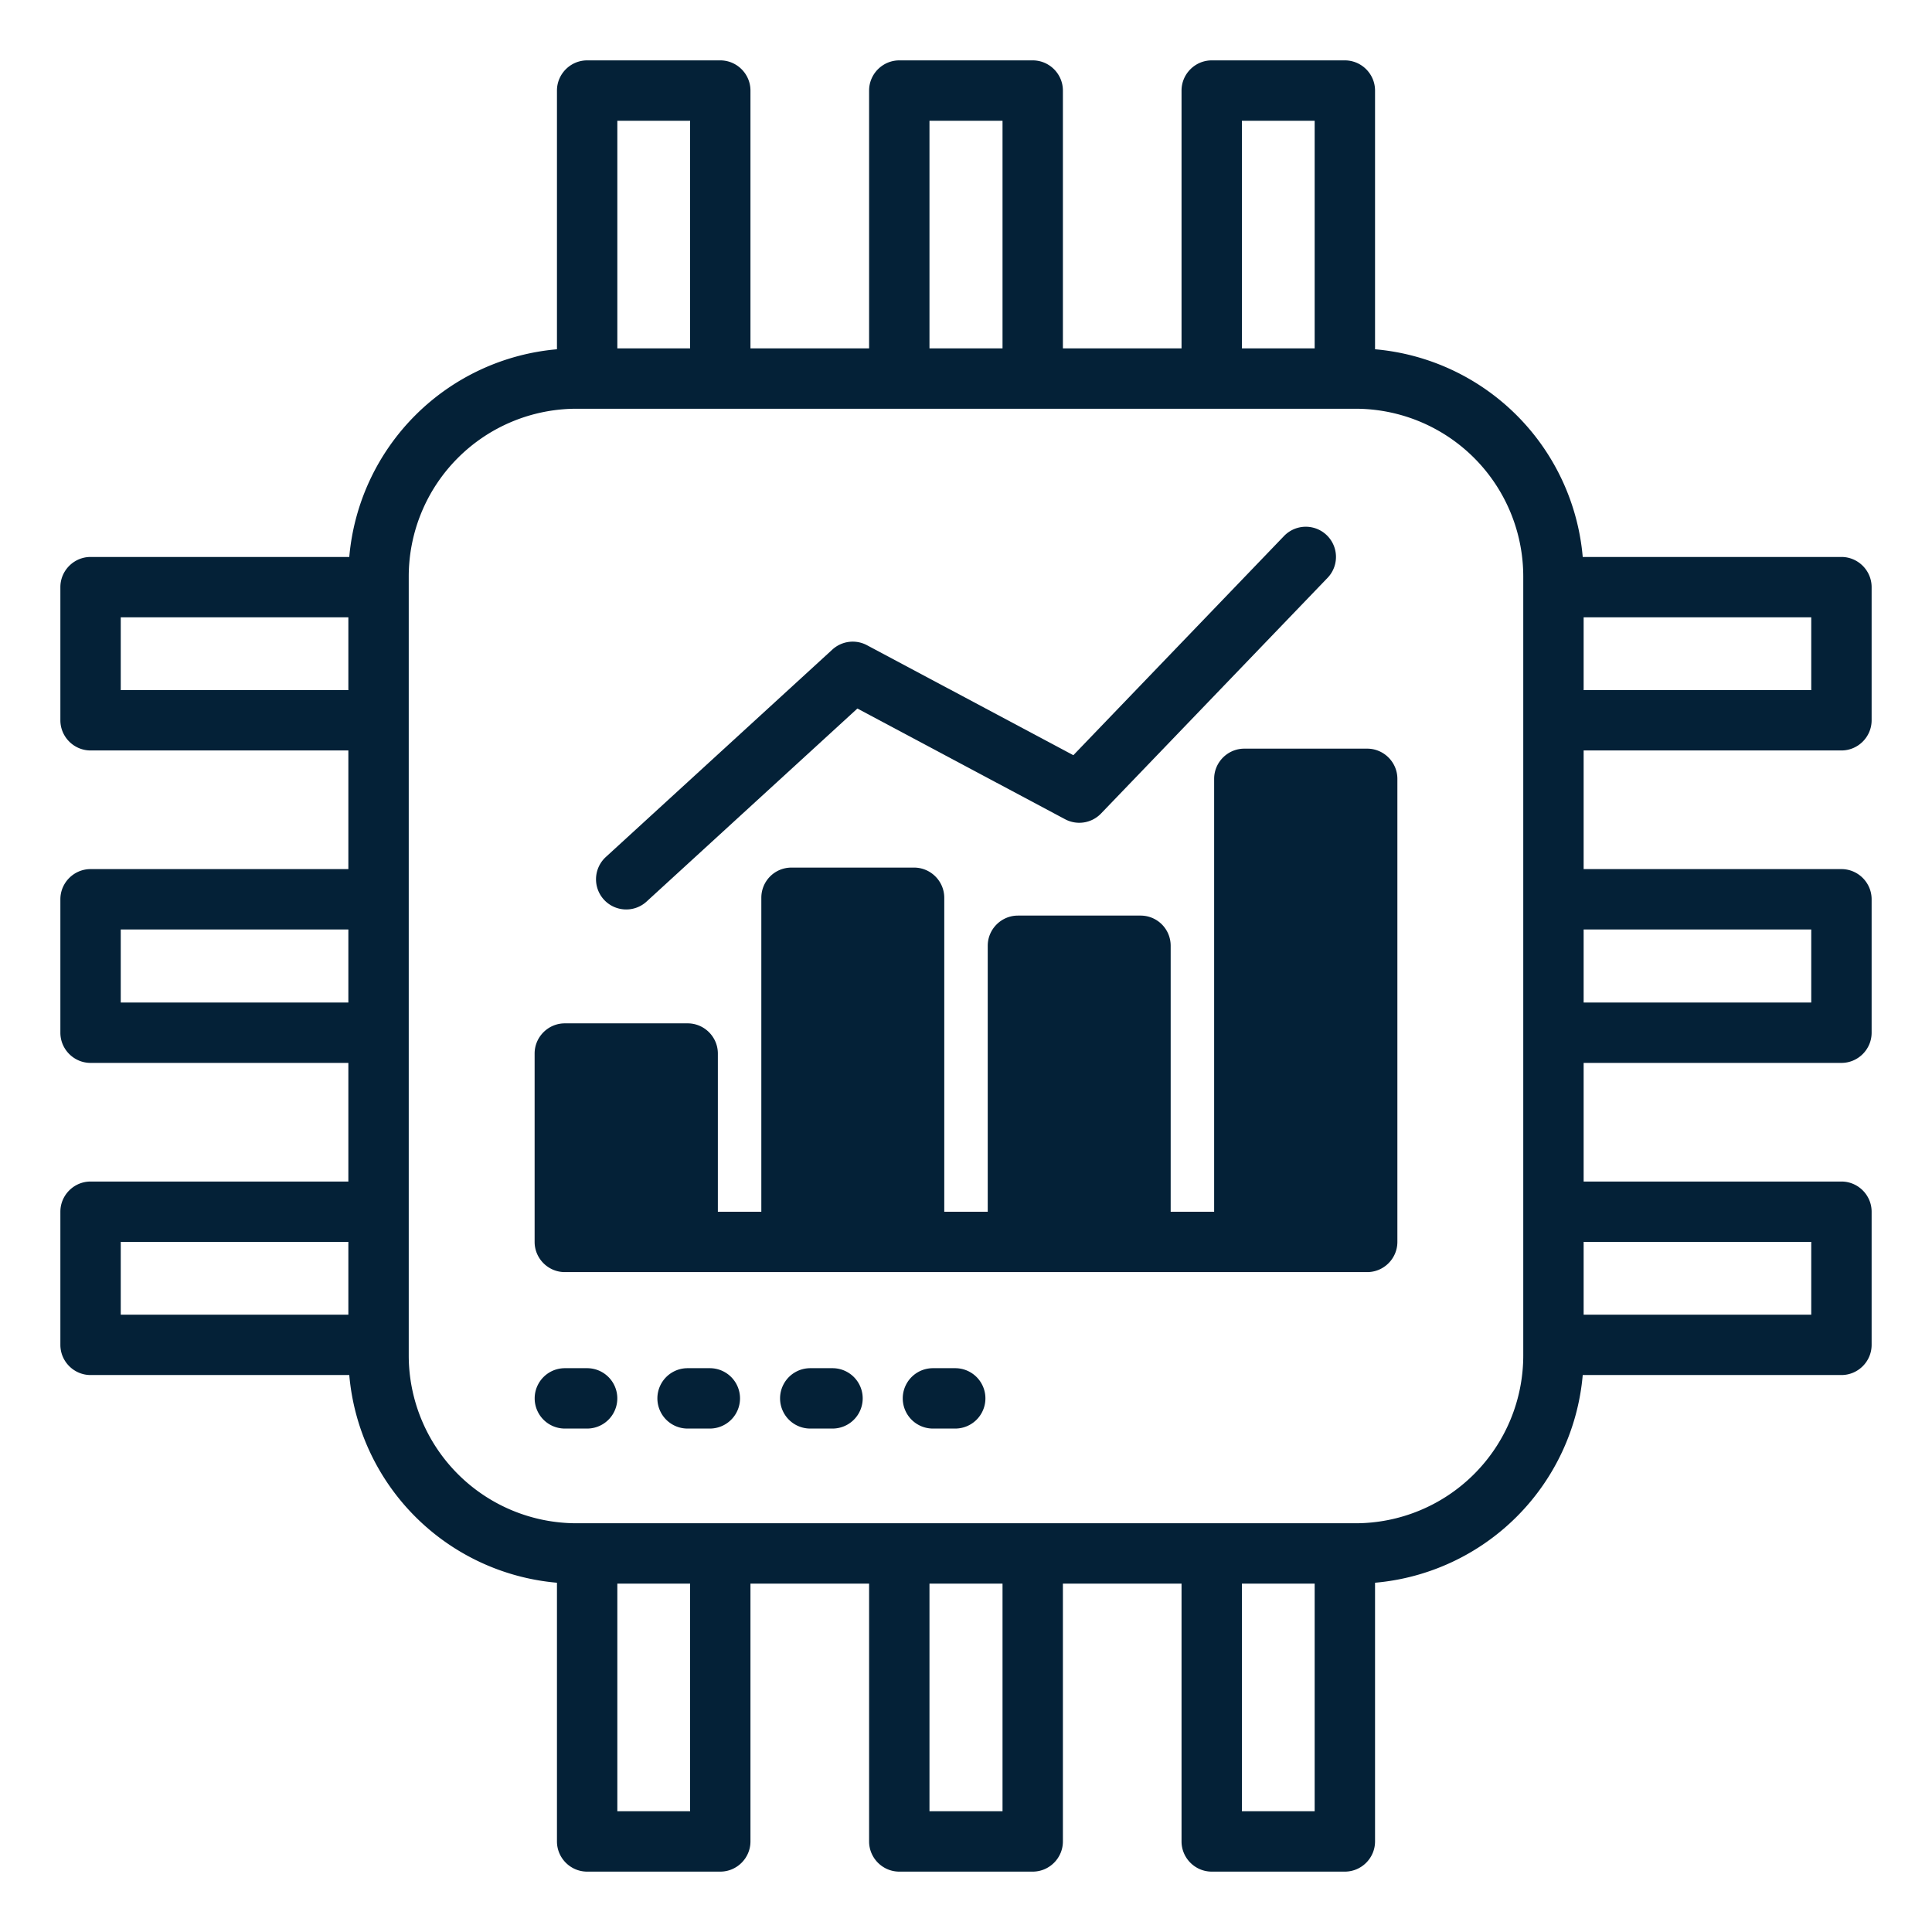
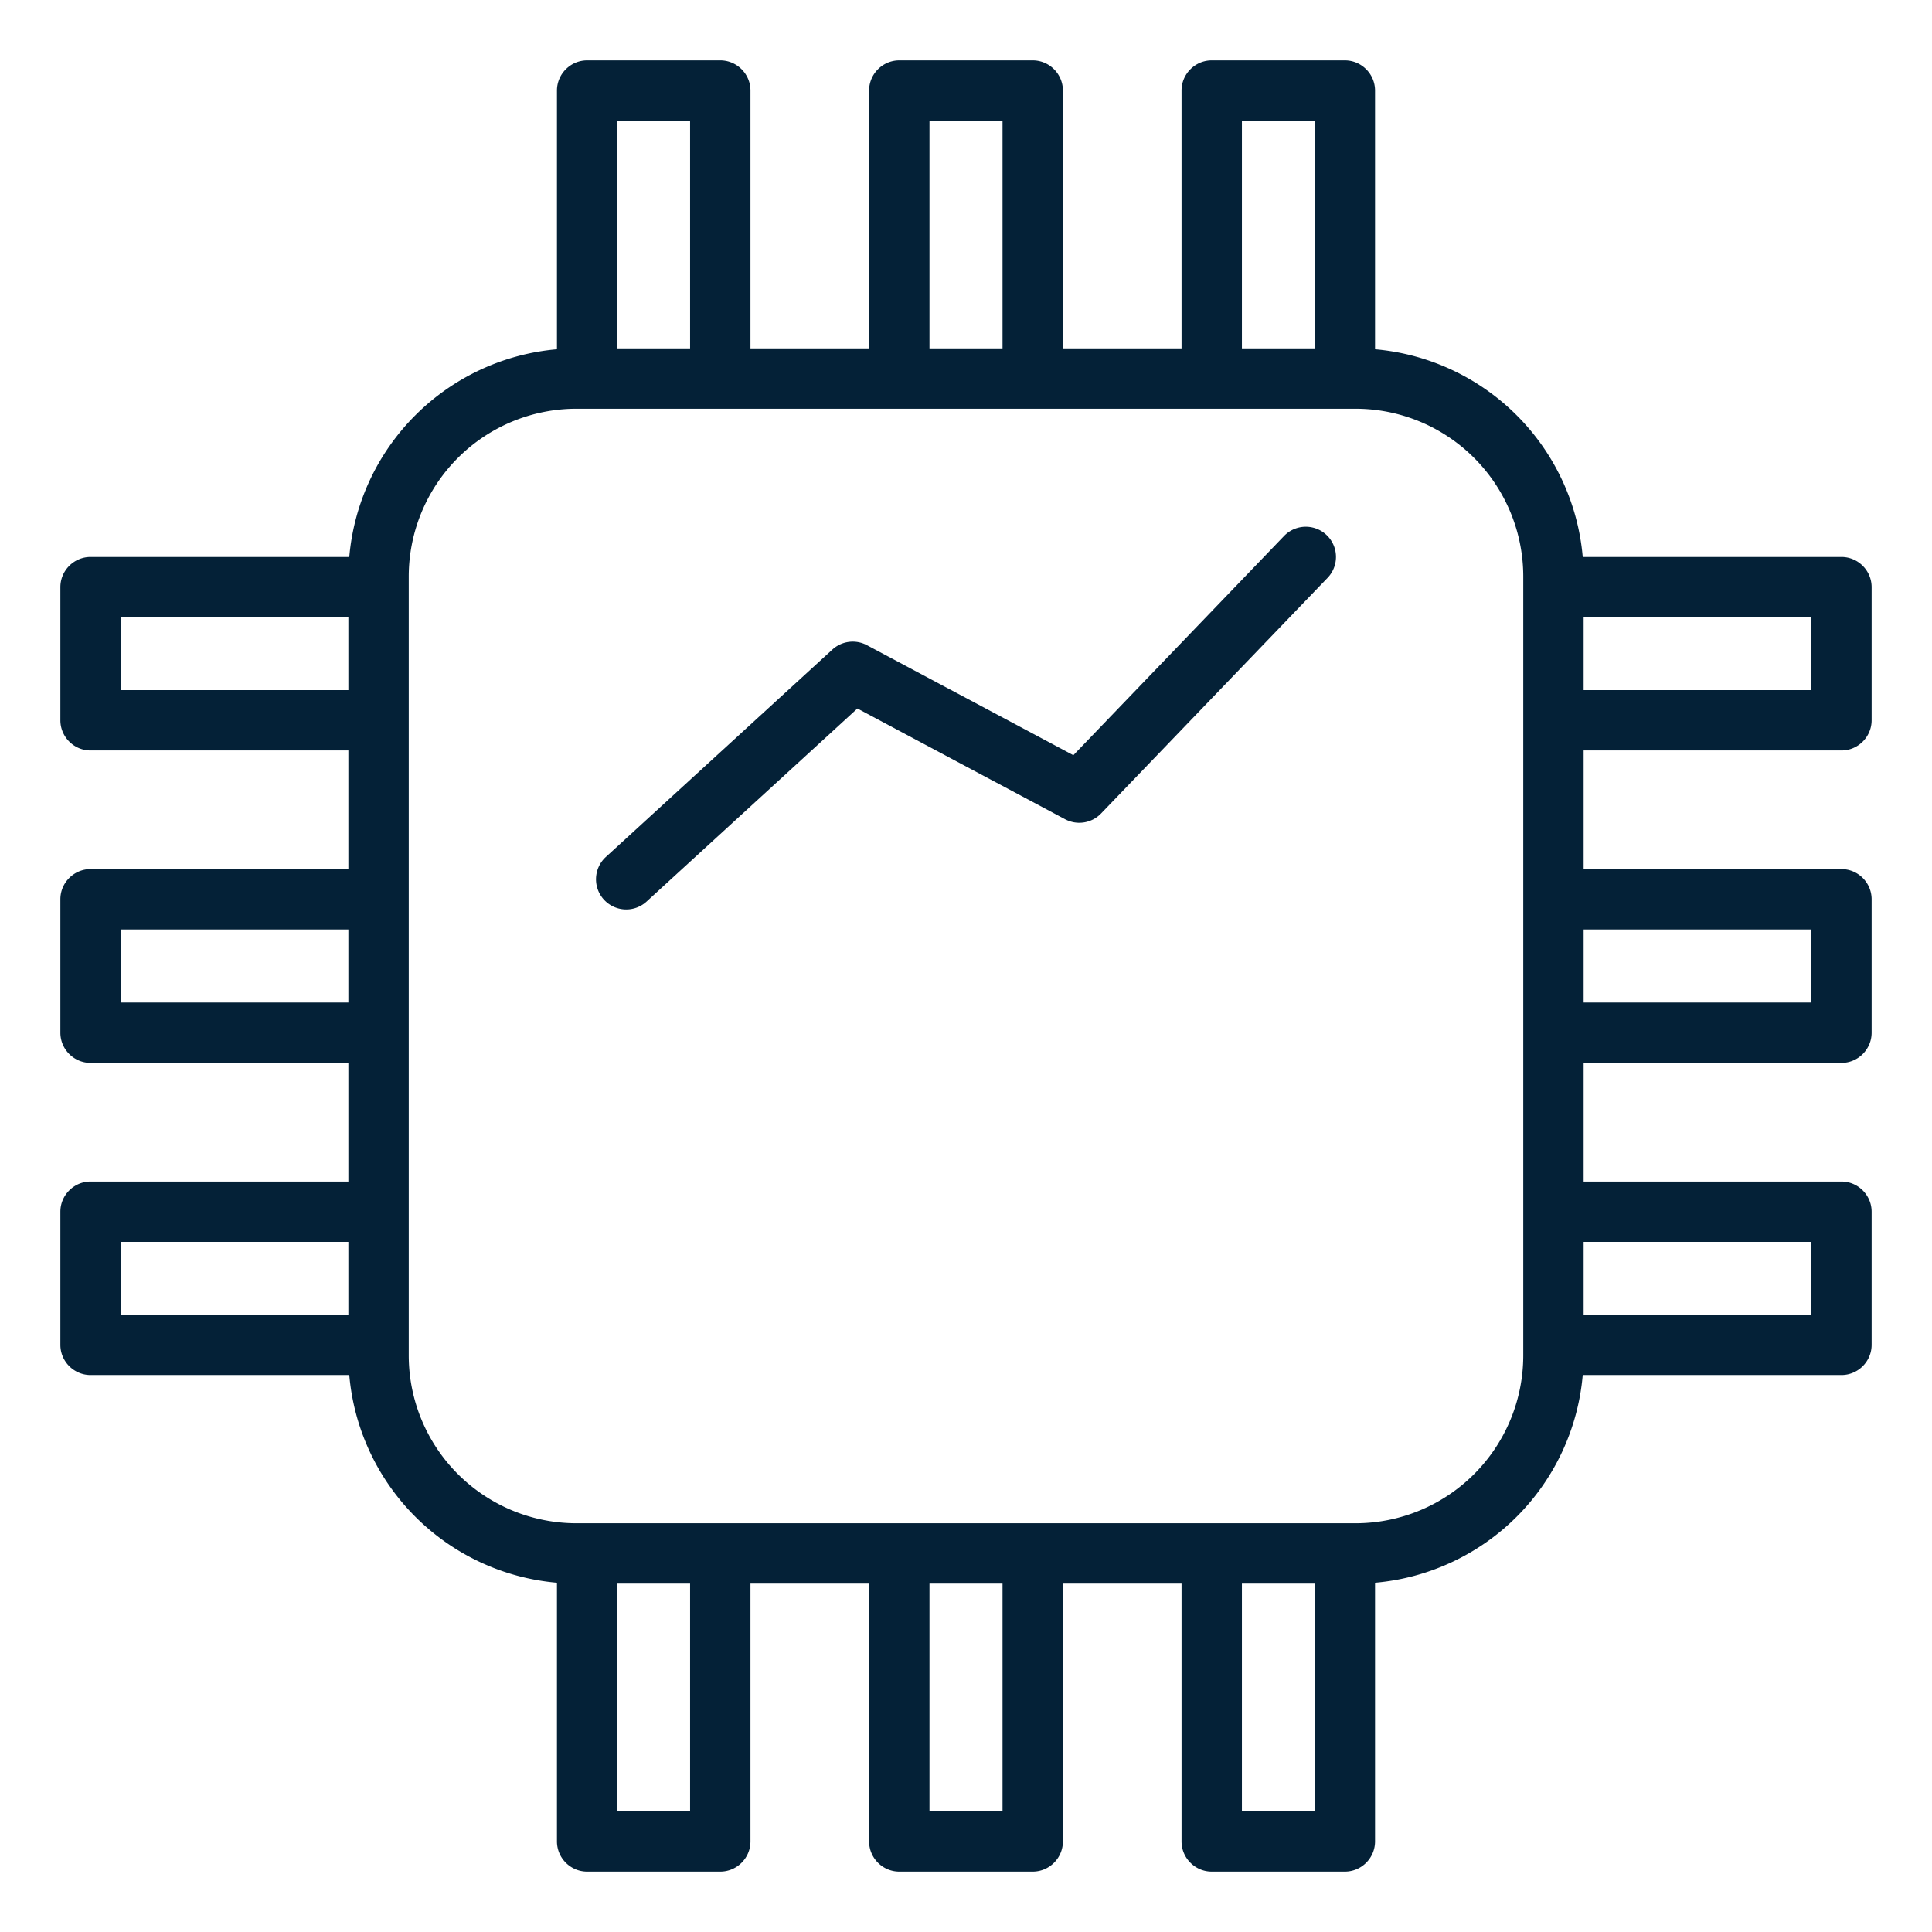
<svg xmlns="http://www.w3.org/2000/svg" version="1.1" width="512" height="512" x="0" y="0" viewBox="0 0 64 64" style="enable-background:new 0 0 512 512" xml:space="preserve" class="">
  <g>
    <path d="M3 45.55h8.57a7.566 7.566 0 0 0 6.88 6.88V61c0 .55.45 1 1 1h4.41c.55 0 1-.45 1-1v-8.54h3.93V61c0 .55.45 1 1 1h4.42c.55 0 1-.45 1-1v-8.54h3.93V61c0 .55.45 1 1 1h4.41c.55 0 1-.45 1-1v-8.57a7.566 7.566 0 0 0 6.88-6.88H61c.55 0 1-.45 1-1v-4.41c0-.55-.45-1-1-1h-8.54v-3.93H61c.55 0 1-.45 1-1v-4.42c0-.55-.45-1-1-1h-8.54v-3.93H61c.55 0 1-.45 1-1v-4.41c0-.55-.45-1-1-1h-8.57a7.566 7.566 0 0 0-6.88-6.88V3c0-.55-.45-1-1-1h-4.41c-.55 0-1 .45-1 1v8.54h-3.93V3c0-.55-.45-1-1-1h-4.42c-.55 0-1 .45-1 1v8.54h-3.93V3c0-.55-.45-1-1-1h-4.41c-.55 0-1 .45-1 1v8.57a7.566 7.566 0 0 0-6.88 6.88H3c-.55 0-1 .45-1 1v4.41c0 .55.45 1 1 1h8.54v3.93H3c-.55 0-1 .45-1 1v4.42c0 .55.45 1 1 1h8.54v3.93H3c-.55 0-1 .45-1 1v4.41c0 .55.45 1 1 1zM22.86 60h-2.41v-7.54h2.41zm10.35 0h-2.42v-7.54h2.42zm10.34 0h-2.41v-7.54h2.41zM60 41.14v2.41h-7.54v-2.41zm0-10.35v2.42h-7.54v-2.42zm0-7.93h-7.54v-2.41H60zM41.14 4h2.41v7.54h-2.41zM30.79 4h2.42v7.54h-2.42zM20.45 4h2.41v7.54h-2.41zm-6.91 15.1a5.56 5.56 0 0 1 5.56-5.56h25.8a5.56 5.56 0 0 1 5.56 5.56v25.8a5.56 5.56 0 0 1-5.56 5.56H19.1a5.56 5.56 0 0 1-5.56-5.56zM4 22.86v-2.41h7.54v2.41zm0 10.35v-2.42h7.54v2.42zm0 7.93h7.54v2.41H4z" fill="#042137" opacity="1" data-original="#000000" />
    <path d="M20.745 30.127a.996.996 0 0 0 .675-.263l6.982-6.393 6.88 3.667a1 1 0 0 0 1.191-.189l7.504-7.807a1 1 0 0 0-1.442-1.386l-6.979 7.261-6.837-3.644a1 1 0 0 0-1.146.145l-7.504 6.871a1 1 0 0 0 .676 1.738z" fill="#042137" opacity="1" data-original="#000000" />
-     <path d="M18.71 42.14h26.58c.55 0 1-.45 1-1V25.8c0-.55-.45-1-1-1h-4.07c-.55 0-1 .45-1 1v14.34h-1.44v-8.81c0-.55-.44-1-1-1h-4.06c-.55 0-1 .45-1 1v8.81h-1.44v-10.4c0-.55-.45-1-1-1h-4.06c-.56 0-1 .45-1 1v10.4h-1.44V34.9c0-.55-.45-1-1-1h-4.07c-.55 0-1 .45-1 1v6.24c0 .55.45 1 1 1zM19.449 45.323h-.737a1 1 0 0 0 0 2h.737a1 1 0 0 0 0-2zM23.514 45.323h-.737a1 1 0 0 0 0 2h.737a1 1 0 0 0 0-2zM27.578 45.323h-.737a1 1 0 0 0 0 2h.737a1 1 0 0 0 0-2zM31.643 45.323h-.738a1 1 0 0 0 0 2h.738a1 1 0 0 0 0-2z" fill="#042137" opacity="1" data-original="#000000" />
  </g>
</svg>